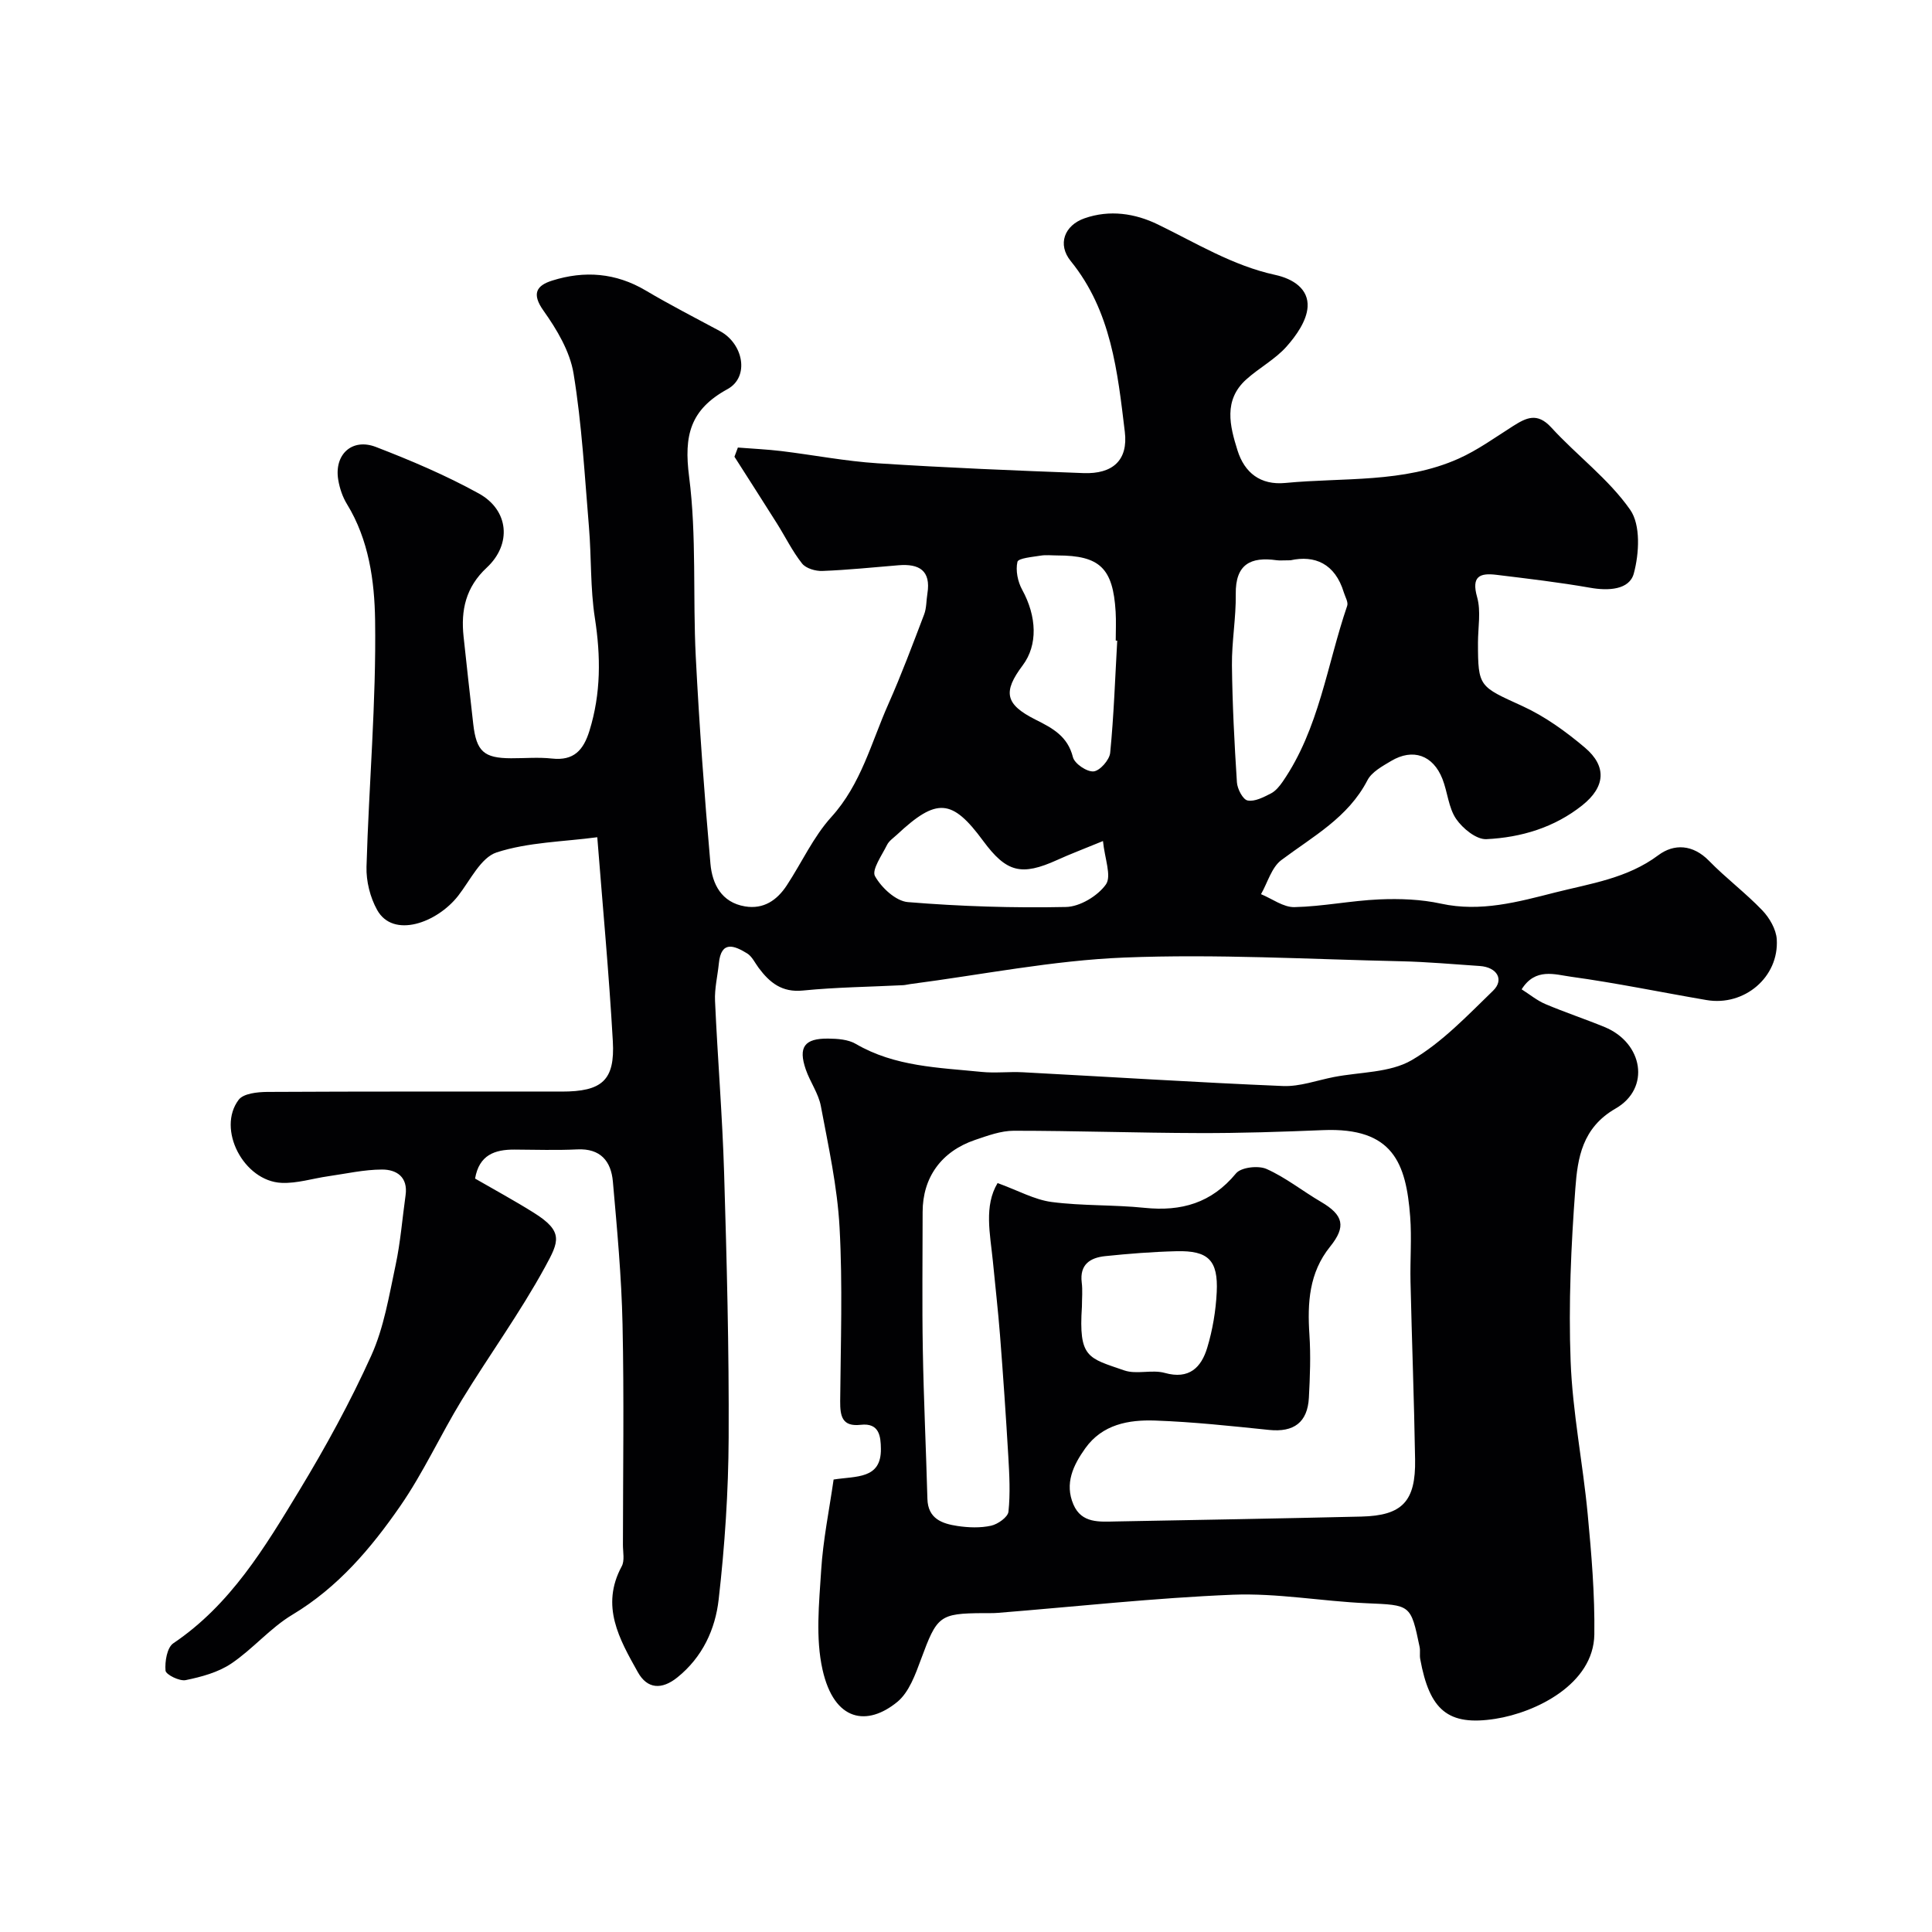
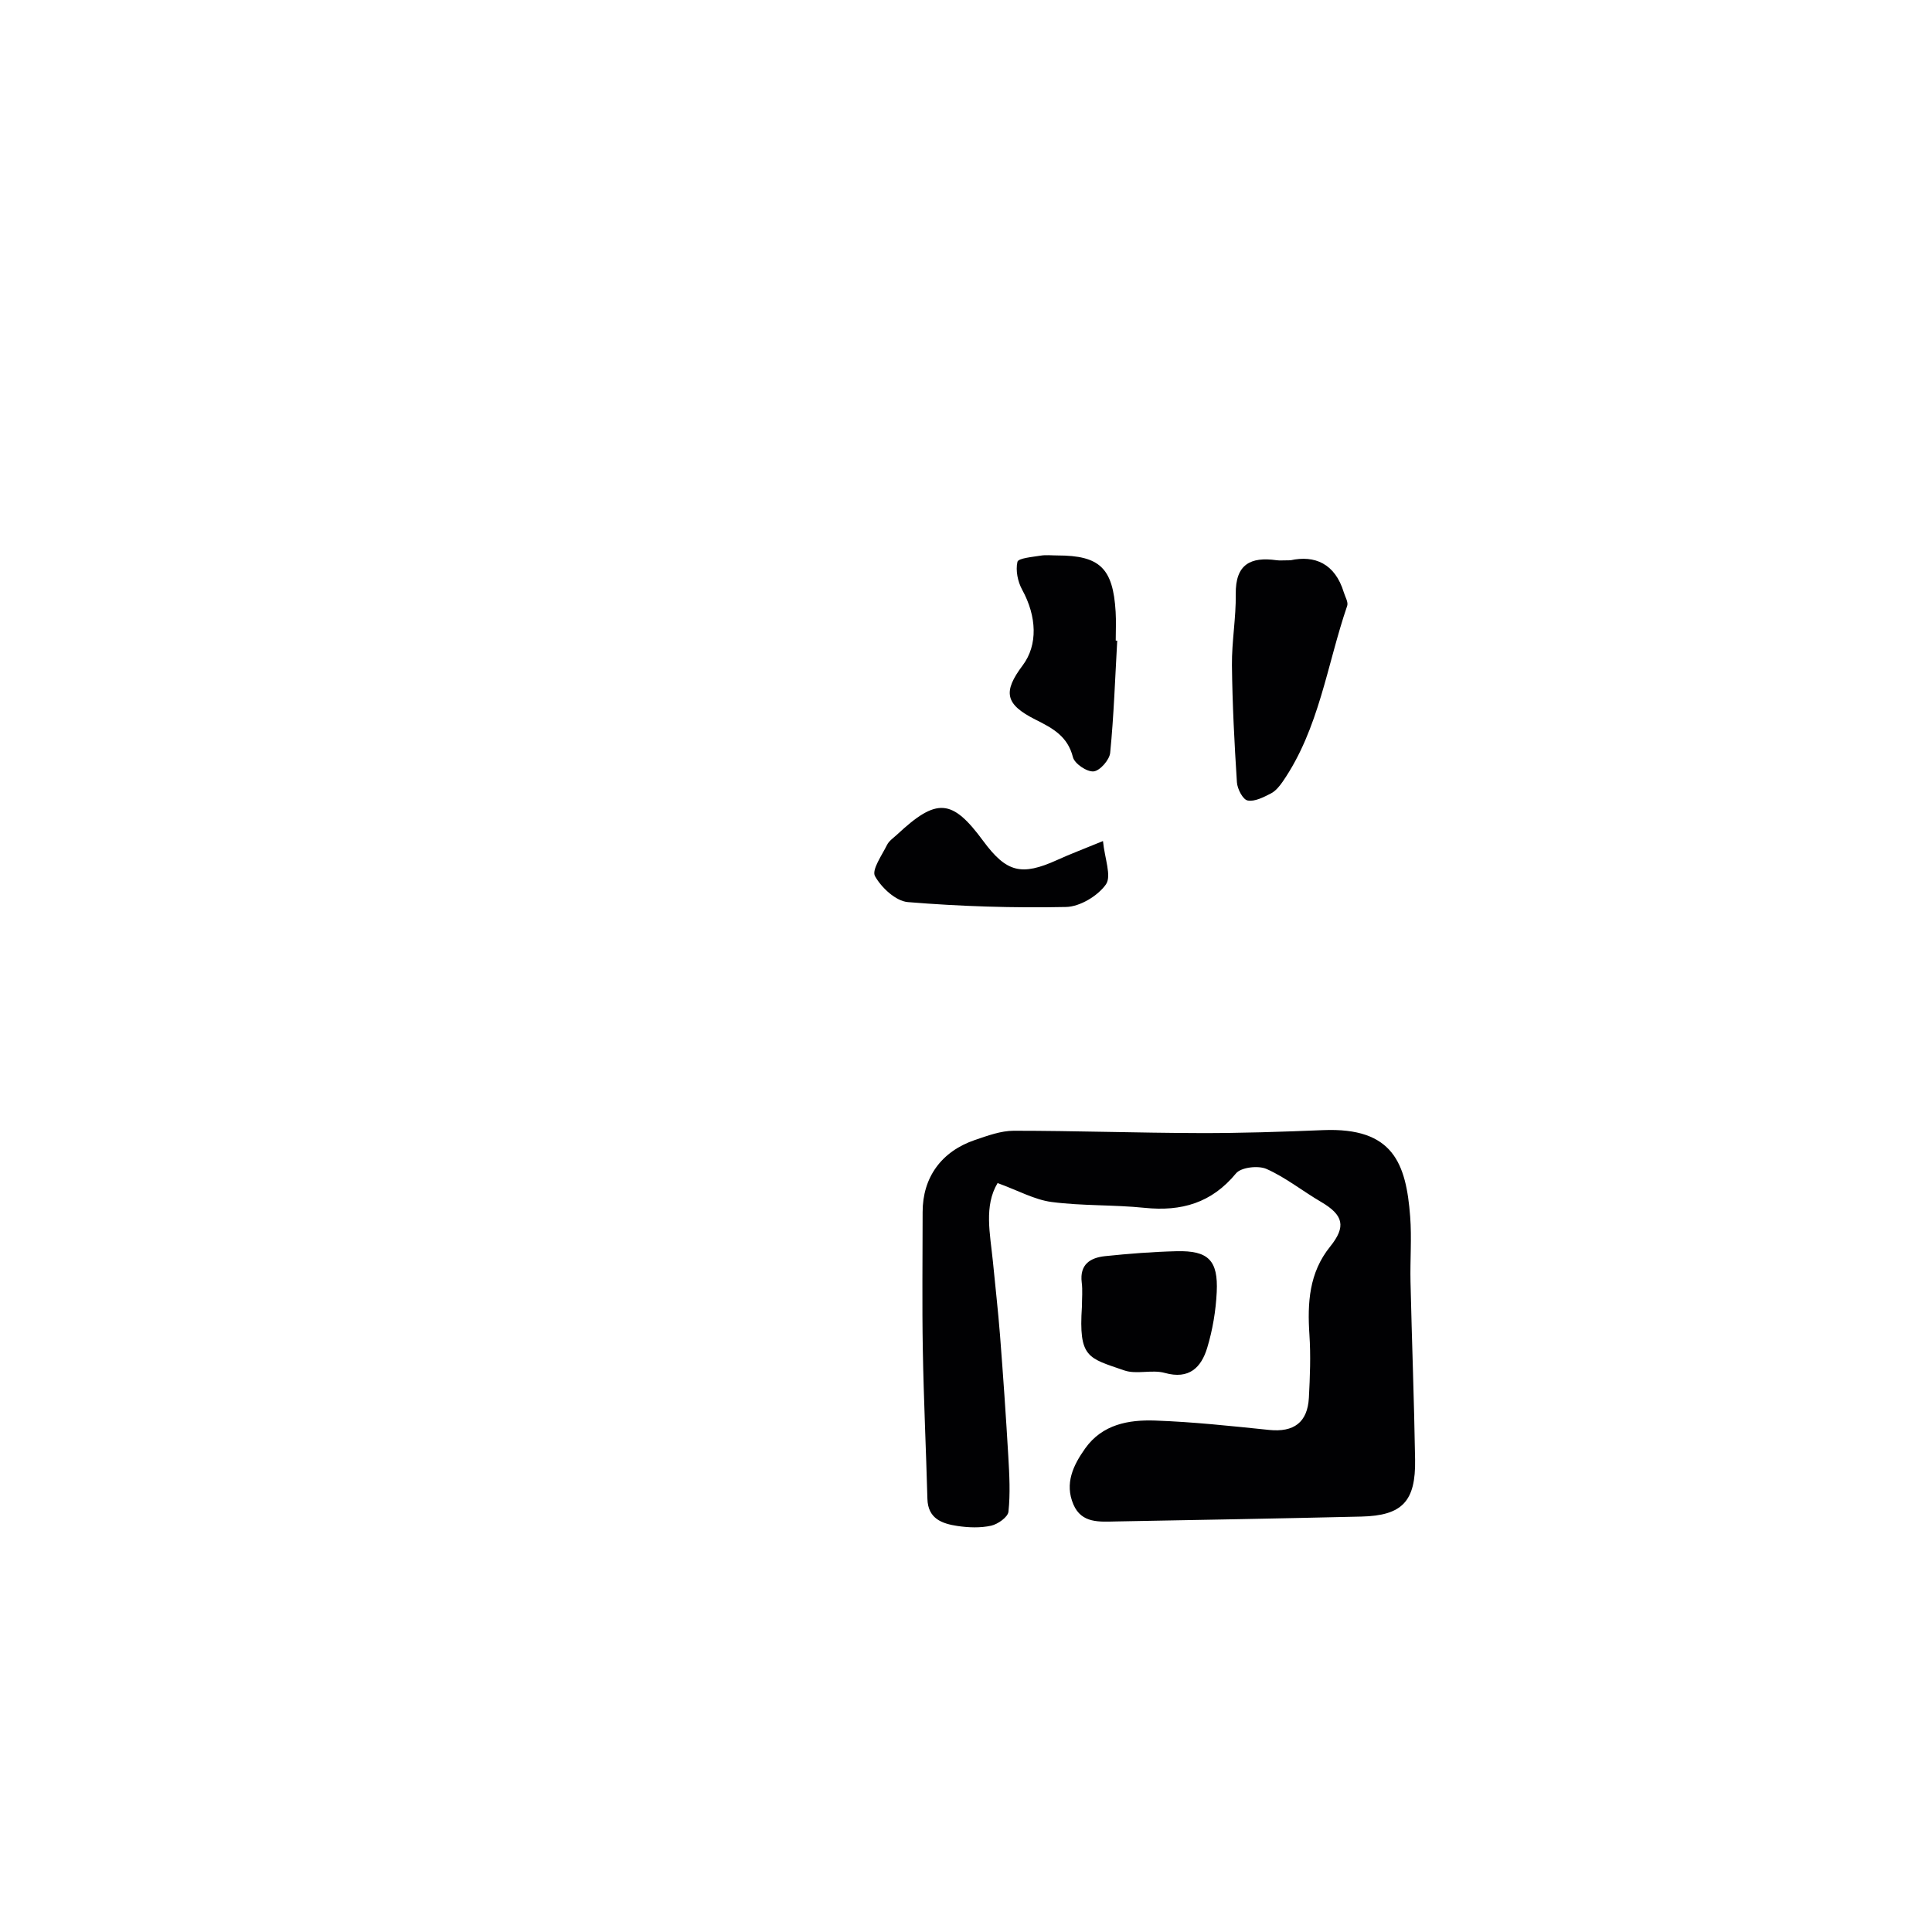
<svg xmlns="http://www.w3.org/2000/svg" enable-background="new 0 0 400 400" viewBox="0 0 400 400">
-   <path d="m152.77 92.66c3 .24 6.02.37 9.01.73 6.65.81 13.26 2.1 19.93 2.53 14.19.92 28.4 1.5 42.6 2.03 6.07.23 9.29-2.66 8.57-8.56-1.5-12.41-2.79-24.98-11.19-35.33-2.82-3.47-1.32-7.4 2.84-8.86 5.24-1.84 10.51-1 15.15 1.25 7.96 3.86 15.54 8.55 24.32 10.46 3.78.82 6.96 2.94 6.72 6.65-.18 2.85-2.33 5.92-4.37 8.21-2.35 2.64-5.68 4.4-8.34 6.8-4.75 4.29-3.38 9.63-1.8 14.67 1.45 4.63 4.74 7.25 9.92 6.75 12.03-1.16 24.43.07 35.85-5.03 3.96-1.77 7.55-4.38 11.24-6.72 2.76-1.75 5.03-2.92 7.94.25 5.32 5.82 11.9 10.68 16.35 17.05 2.2 3.14 1.87 9.06.75 13.2-.91 3.38-5.25 3.62-9.02 2.95-6.44-1.13-12.94-1.89-19.43-2.68-3.43-.42-5.21.3-3.99 4.61.83 2.93.18 6.29.18 9.45 0 9.2.26 9.03 9.21 13.12 4.65 2.13 8.98 5.26 12.91 8.58 4.63 3.91 4.22 8.17-.5 11.94-5.8 4.63-12.69 6.68-19.88 7.03-2.08.1-4.92-2.22-6.27-4.2-1.58-2.32-1.76-5.55-2.83-8.27-1.94-4.94-6.12-6.4-10.62-3.72-1.81 1.08-4.02 2.27-4.91 4-4 7.73-11.29 11.62-17.82 16.52-2.03 1.52-2.84 4.66-4.21 7.06 2.31.95 4.63 2.73 6.92 2.68 5.87-.13 11.72-1.35 17.6-1.6 4.24-.18 8.62-.02 12.74.88 8.21 1.79 15.96-.36 23.63-2.31 7.31-1.85 14.94-2.91 21.37-7.72 3.25-2.43 7.16-2.25 10.49 1.16 3.5 3.59 7.56 6.63 11.03 10.25 1.5 1.57 2.87 3.93 3 6.01.48 7.83-6.73 13.91-14.55 12.57-9.36-1.6-18.67-3.54-28.07-4.83-3.29-.45-7.37-1.92-10.2 2.61 1.65 1.04 3.17 2.31 4.91 3.05 4.03 1.71 8.21 3.09 12.27 4.76 7.96 3.27 9.57 12.68 2.27 16.87-6.92 3.98-7.86 10.23-8.33 16.52-.89 11.89-1.43 23.88-.98 35.78.4 10.61 2.54 21.13 3.54 31.73.78 8.26 1.48 16.57 1.37 24.85-.15 10.31-12.12 16.16-20.47 17.47-9.87 1.55-13.65-1.82-15.58-12.37-.15-.81.04-1.69-.12-2.49-1.84-8.87-1.86-8.67-11.05-9.07-9.21-.41-18.44-2.12-27.6-1.76-16.26.66-32.48 2.46-48.72 3.76-.99.08-2 .04-3 .05-9.06.06-9.55.58-12.86 9.54-1.17 3.16-2.48 6.84-4.91 8.84-6.18 5.07-13.06 4.17-15.49-6.7-1.46-6.54-.71-13.67-.28-20.5.39-6.31 1.68-12.56 2.58-18.84 4.71-.74 9.86-.05 9.79-6.34-.03-2.61-.32-5.43-4.17-4.99-3.88.44-4.28-1.81-4.26-4.91.1-12 .53-24.02-.13-35.99-.46-8.41-2.31-16.77-3.87-25.08-.49-2.63-2.23-5-3.12-7.58-1.6-4.64-.29-6.46 4.66-6.4 1.91.02 4.1.17 5.68 1.09 8.11 4.74 17.18 4.91 26.09 5.81 2.8.28 5.67-.08 8.49.07 17.96.95 35.92 2.1 53.89 2.85 3.49.14 7.04-1.19 10.56-1.87 5.42-1.05 11.56-.86 16.07-3.48 6.28-3.66 11.53-9.23 16.84-14.37 2.39-2.31.82-4.89-2.74-5.13-5.43-.36-10.86-.86-16.3-.98-19.1-.42-38.23-1.53-57.29-.77-14.82.59-29.54 3.57-44.3 5.49-.49.06-.97.2-1.47.23-6.93.35-13.89.42-20.79 1.11-4.33.43-6.85-1.63-9.13-4.67-.78-1.04-1.38-2.39-2.41-3.02-2.62-1.61-5.38-2.76-5.85 2.08-.26 2.59-.91 5.19-.79 7.76.53 11.87 1.52 23.73 1.88 35.61.55 18.26 1.03 36.53.94 54.8-.05 11.19-.8 22.41-2.07 33.53-.7 6.16-3.34 11.93-8.55 16.12-3.21 2.58-6.21 2.44-8.18-1.08-3.83-6.85-7.78-13.7-3.34-21.92.64-1.18.25-2.94.25-4.43.01-15.22.25-30.44-.08-45.64-.21-9.88-1.13-19.74-2-29.59-.37-4.2-2.55-6.9-7.38-6.66-4.32.21-8.66.06-13 .04-4.07-.02-7.31 1.1-8.15 6 3.98 2.3 8.13 4.55 12.12 7.05 6.28 3.92 5.25 5.98 2.36 11.27-5.19 9.5-11.6 18.31-17.25 27.56-4.4 7.21-7.93 15-12.72 21.92-6.05 8.74-12.9 16.84-22.32 22.49-4.6 2.75-8.2 7.12-12.68 10.13-2.71 1.82-6.16 2.75-9.42 3.42-1.28.27-4.1-1.14-4.18-1.96-.16-1.88.31-4.79 1.62-5.67 11.84-7.98 18.93-19.84 26.04-31.57 5.48-9.04 10.6-18.39 14.95-28.02 2.62-5.81 3.67-12.37 5.02-18.68 1.02-4.76 1.39-9.66 2.07-14.49.53-3.77-1.86-5.33-4.88-5.32-3.72.01-7.43.86-11.14 1.39-3.22.46-6.46 1.51-9.65 1.37-7.87-.35-13.47-11.17-8.88-17.21.99-1.3 3.86-1.6 5.87-1.62 20.33-.11 40.66-.07 60.99-.07 8.35 0 11.06-2.3 10.6-10.42-.8-14.12-2.12-28.21-3.22-42.24-7.09.94-14.29 1.02-20.83 3.14-3.28 1.07-5.47 5.77-7.96 8.97-4.39 5.63-13.47 8.92-16.79 2.94-1.45-2.6-2.28-5.94-2.2-8.92.49-17.03 2.03-34.07 1.78-51.08-.12-8.08-1.29-16.64-5.83-24.03-.91-1.48-1.51-3.28-1.8-5.01-.88-5.23 2.84-8.72 7.8-6.81 7.26 2.8 14.49 5.87 21.3 9.63 6.24 3.44 6.87 10.5 1.64 15.36-4.35 4.05-5.38 8.8-4.79 14.28.65 6.03 1.31 12.06 2 18.09.65 5.68 2.21 7.07 7.82 7.09 2.83.01 5.69-.25 8.49.06 4.52.49 6.5-1.73 7.75-5.75 2.4-7.74 2.35-15.42 1.12-23.36-.96-6.17-.7-12.52-1.22-18.78-.89-10.63-1.47-21.32-3.19-31.82-.75-4.58-3.46-9.13-6.22-13.01-2.54-3.57-1.41-5.23 1.8-6.24 6.67-2.1 13.15-1.62 19.35 2.05 5.03 2.98 10.24 5.65 15.39 8.42 4.84 2.61 6.16 9.47 1.56 12-7.78 4.26-9.05 9.63-7.96 18.12 1.58 12.27.75 24.84 1.38 37.26.73 14.31 1.78 28.62 3.04 42.9.37 4.15 2.25 8 7.16 8.82 3.85.64 6.62-1.28 8.63-4.33 3.11-4.72 5.5-10.06 9.25-14.19 6.17-6.81 8.25-15.41 11.8-23.38 2.7-6.08 5.03-12.32 7.4-18.54.51-1.34.44-2.89.68-4.34.76-4.77-1.72-6.2-5.97-5.85-5.25.43-10.5.98-15.76 1.18-1.42.06-3.41-.52-4.22-1.54-2.01-2.54-3.46-5.52-5.2-8.29-2.91-4.62-5.86-9.21-8.8-13.82.23-.64.47-1.27.71-1.9zm53.77 152.28c4.27 1.55 7.64 3.45 11.19 3.92 6.36.83 12.86.55 19.25 1.21 7.61.78 13.86-.99 18.92-7.13 1.04-1.27 4.61-1.68 6.32-.92 3.98 1.77 7.49 4.6 11.29 6.82 4.64 2.72 5.24 5.09 1.87 9.27-4.36 5.41-4.71 11.64-4.28 18.21.29 4.34.12 8.72-.11 13.07-.28 5.11-3.12 7.19-8.25 6.66-7.85-.81-15.71-1.66-23.58-1.94-5.46-.19-10.92.77-14.47 5.75-2.48 3.48-4.32 7.28-2.45 11.63 1.7 3.96 5.42 3.57 8.82 3.51 16.93-.31 33.86-.61 50.79-1.01 8.47-.2 11.28-3.13 11.13-11.83-.2-12.27-.67-24.53-.95-36.8-.1-4.5.27-9.02-.07-13.49-.85-11.03-3.52-18.48-18.01-17.89-8.56.35-17.14.64-25.7.61-12.78-.03-25.57-.48-38.35-.48-2.68 0-5.42 1.02-8.02 1.9-7.01 2.38-10.86 7.8-10.86 14.92 0 9.53-.13 19.06.04 28.59.18 10.27.67 20.53.95 30.8.11 4.14 3.06 5.14 6.23 5.62 2.28.34 4.73.43 6.96-.06 1.4-.31 3.47-1.78 3.59-2.9.4-3.77.19-7.63-.03-11.44-.49-8.38-1.07-16.76-1.72-25.13-.4-5.11-.99-10.21-1.48-15.32-.57-5.67-1.87-11.41.98-16.15zm60.65-128.94c-1.55 0-2.22.08-2.88-.01-5.39-.76-8.54.83-8.46 7 .07 4.91-.84 9.84-.79 14.75.09 8.08.51 16.16 1.03 24.23.09 1.37 1.23 3.57 2.21 3.76 1.47.29 3.31-.68 4.82-1.45.98-.5 1.8-1.51 2.45-2.45 7.56-10.98 9.16-24.17 13.35-36.4.26-.75-.41-1.84-.69-2.76-1.83-6.05-6.09-7.76-11.04-6.67zm-35.88 16.64c-.1 0-.21-.01-.31-.01 0-1.99.1-4-.02-5.98-.54-9.02-3.28-11.65-12.07-11.65-1.16 0-2.35-.15-3.48.04-1.7.28-4.6.52-4.78 1.28-.41 1.77.06 4.1.97 5.76 3.06 5.57 3.27 11.47.12 15.67-4.14 5.51-3.67 8.07 2.67 11.25 3.55 1.78 6.64 3.43 7.73 7.77.34 1.34 2.89 3.07 4.28 2.94 1.3-.12 3.28-2.37 3.43-3.84.76-7.71 1.02-15.48 1.46-23.23zm-7.31 137.87c-.7 10.67 1.26 10.62 8.77 13.22 2.55.88 5.75-.22 8.39.52 5.05 1.41 7.55-1.14 8.78-5.2 1.12-3.71 1.78-7.65 1.97-11.52.32-6.62-1.76-8.64-8.31-8.48-4.94.12-9.88.51-14.79 1.02-3.07.32-5.31 1.7-4.85 5.45.21 1.63.04 3.32.04 4.99zm4.36-96.38c-4.08 1.68-6.81 2.7-9.46 3.91-7.44 3.37-10.52 2.6-15.36-3.96-6.43-8.73-9.6-8.96-17.81-1.29-.73.68-1.66 1.29-2.08 2.14-1.06 2.15-3.22 5.17-2.49 6.47 1.33 2.39 4.32 5.17 6.81 5.37 10.88.89 21.83 1.24 32.74 1.01 2.88-.06 6.57-2.29 8.26-4.67 1.21-1.74-.26-5.37-.61-8.98z" fill="#010103" />
+   <path d="m152.77 92.66zm53.77 152.28c4.27 1.55 7.64 3.45 11.19 3.92 6.36.83 12.86.55 19.25 1.21 7.61.78 13.86-.99 18.92-7.13 1.04-1.27 4.61-1.68 6.32-.92 3.98 1.77 7.49 4.6 11.29 6.82 4.64 2.72 5.24 5.09 1.87 9.27-4.36 5.41-4.71 11.64-4.28 18.21.29 4.34.12 8.72-.11 13.07-.28 5.11-3.12 7.19-8.25 6.66-7.85-.81-15.71-1.66-23.58-1.94-5.46-.19-10.92.77-14.47 5.75-2.48 3.48-4.32 7.28-2.45 11.63 1.7 3.96 5.42 3.57 8.82 3.51 16.93-.31 33.86-.61 50.79-1.01 8.47-.2 11.28-3.13 11.13-11.83-.2-12.27-.67-24.53-.95-36.8-.1-4.5.27-9.02-.07-13.49-.85-11.03-3.52-18.48-18.01-17.89-8.56.35-17.14.64-25.7.61-12.78-.03-25.57-.48-38.35-.48-2.68 0-5.42 1.02-8.02 1.9-7.01 2.38-10.86 7.8-10.86 14.92 0 9.53-.13 19.06.04 28.59.18 10.27.67 20.53.95 30.8.11 4.14 3.06 5.14 6.23 5.62 2.28.34 4.73.43 6.96-.06 1.4-.31 3.47-1.78 3.59-2.9.4-3.77.19-7.63-.03-11.44-.49-8.38-1.07-16.76-1.72-25.13-.4-5.11-.99-10.21-1.48-15.32-.57-5.67-1.87-11.41.98-16.15zm60.65-128.94c-1.55 0-2.22.08-2.88-.01-5.39-.76-8.54.83-8.46 7 .07 4.91-.84 9.84-.79 14.75.09 8.08.51 16.16 1.03 24.23.09 1.37 1.23 3.57 2.21 3.76 1.47.29 3.31-.68 4.82-1.45.98-.5 1.8-1.51 2.45-2.45 7.56-10.98 9.16-24.17 13.35-36.4.26-.75-.41-1.84-.69-2.76-1.83-6.05-6.09-7.76-11.04-6.67zm-35.88 16.64c-.1 0-.21-.01-.31-.01 0-1.99.1-4-.02-5.98-.54-9.02-3.28-11.65-12.07-11.65-1.16 0-2.35-.15-3.48.04-1.7.28-4.6.52-4.78 1.28-.41 1.77.06 4.1.97 5.76 3.06 5.57 3.27 11.47.12 15.67-4.14 5.51-3.67 8.07 2.67 11.25 3.55 1.78 6.64 3.43 7.73 7.77.34 1.34 2.89 3.07 4.28 2.94 1.3-.12 3.28-2.37 3.43-3.84.76-7.71 1.02-15.48 1.46-23.23zm-7.31 137.87c-.7 10.67 1.26 10.62 8.77 13.22 2.55.88 5.75-.22 8.39.52 5.05 1.41 7.55-1.14 8.78-5.2 1.12-3.71 1.78-7.65 1.97-11.52.32-6.62-1.76-8.64-8.31-8.48-4.94.12-9.88.51-14.79 1.02-3.07.32-5.31 1.7-4.85 5.45.21 1.63.04 3.32.04 4.99zm4.36-96.38c-4.08 1.68-6.81 2.7-9.46 3.91-7.44 3.37-10.52 2.6-15.36-3.96-6.43-8.73-9.6-8.96-17.81-1.29-.73.68-1.66 1.29-2.08 2.14-1.06 2.15-3.22 5.17-2.49 6.47 1.33 2.39 4.32 5.17 6.81 5.37 10.88.89 21.83 1.24 32.74 1.01 2.88-.06 6.57-2.29 8.26-4.67 1.21-1.74-.26-5.37-.61-8.98z" fill="#010103" />
</svg>